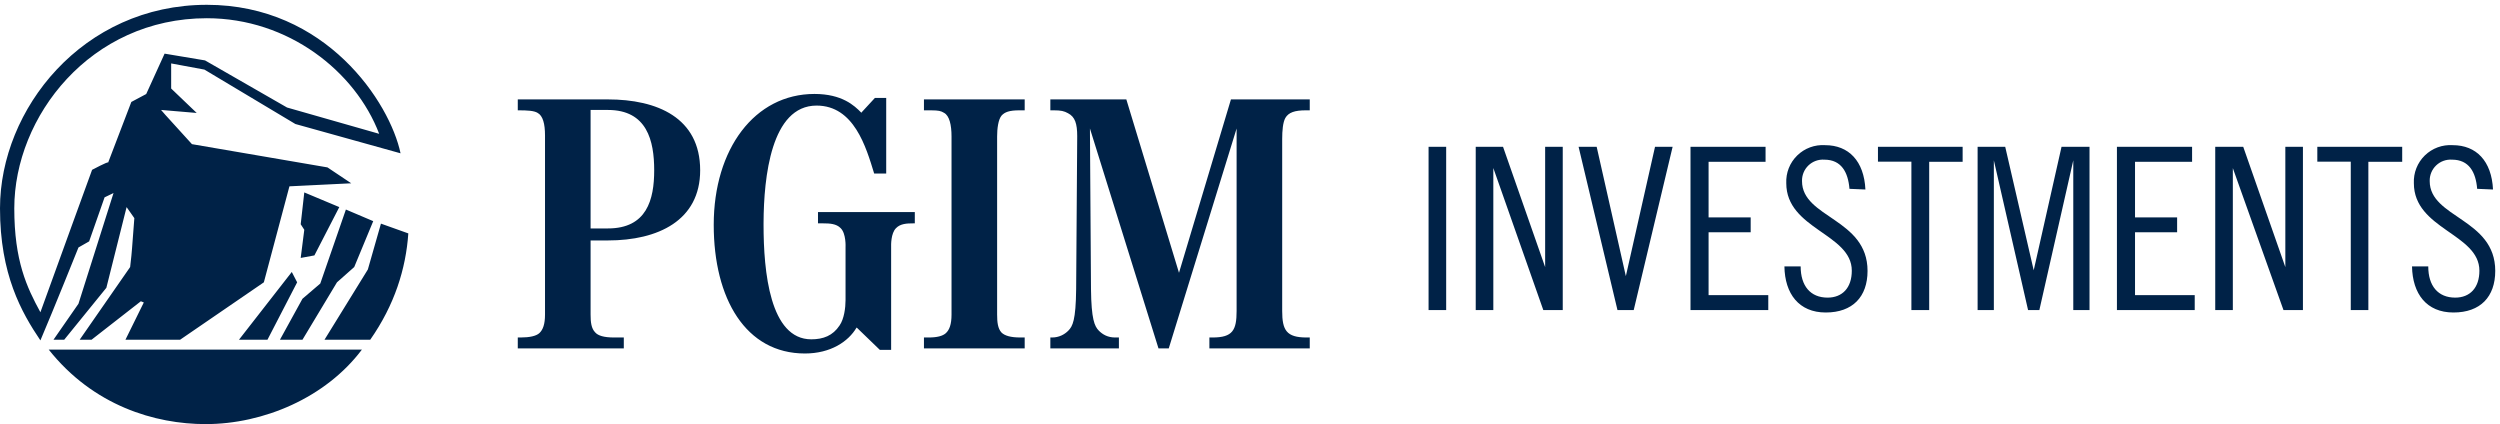
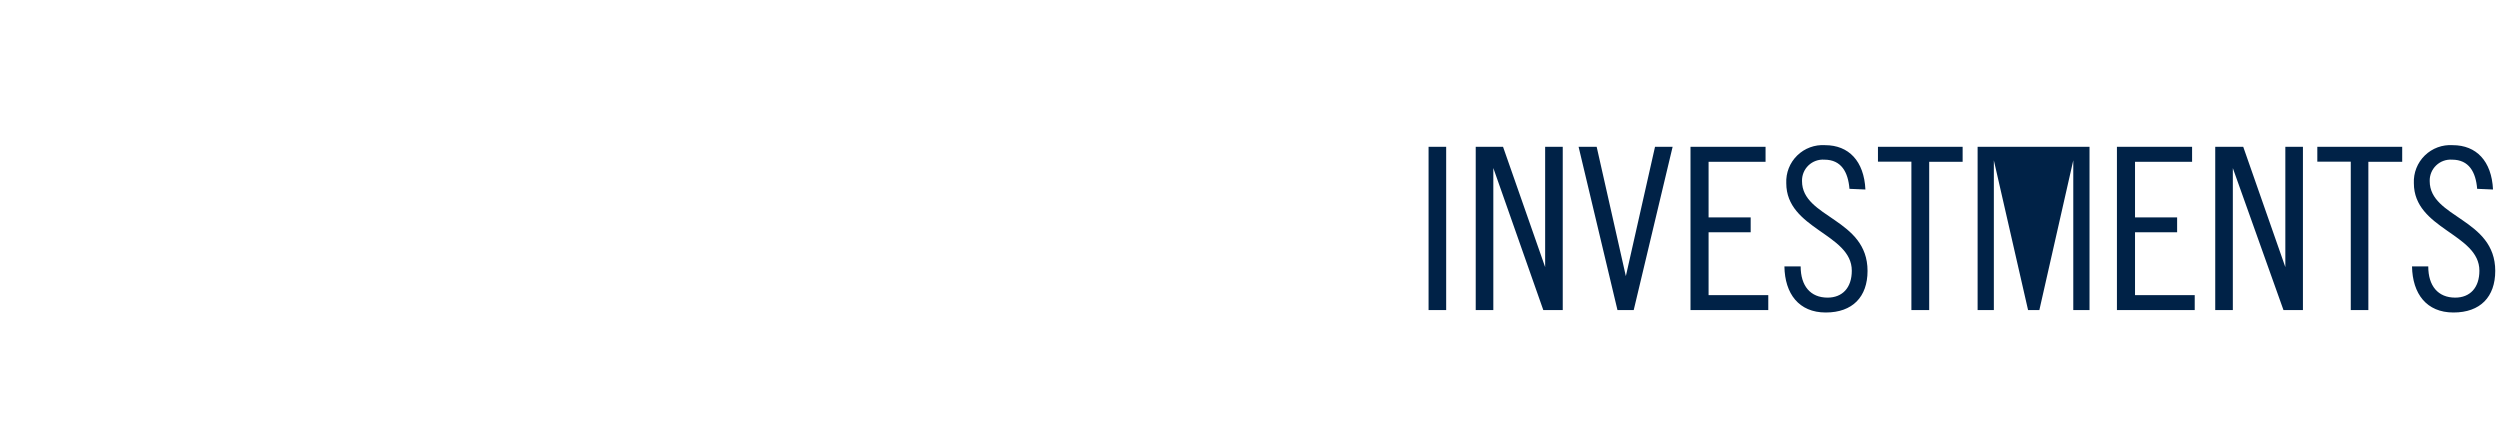
<svg xmlns="http://www.w3.org/2000/svg" width="224px" height="38px" viewBox="0 0 224 38" version="1.1">
  <title>PI-Dark</title>
  <desc>Created with Sketch.</desc>
  <g id="Symbols" stroke="none" stroke-width="1" fill="none" fill-rule="evenodd">
    <g id="Desktop-/-Global-/-Navigation-/-Light-/-PGIM-Investments" transform="translate(-40, -31)" fill="#002247">
      <g id="Navigation">
        <g id="Site-Branding" transform="translate(40, 31)">
          <g id="Assets-/-Logos-/-Investments-/-Light">
            <g id="PI-Dark">
-               <path d="M32.428,31.323 C29.179,35.646 23.591,38 18.425,38 C13.897,38 8.361,36.359 4.365,31.323 L32.428,31.323 Z M72.975,8.418 C75.444,8.418 76.553,9.46 77.156,10.08 C77.186,10.113 77.122,10.08 77.156,10.113 L78.39,8.776 L79.404,8.776 L79.404,15.551 L78.326,15.551 C77.599,13.173 76.521,9.46 73.165,9.46 C69.09,9.46 68.436,15.874 68.415,19.929 L68.414,20.144 C68.414,24.344 68.984,30.403 72.689,30.403 C73.765,30.403 74.622,30.077 75.223,29.165 C75.636,28.578 75.761,27.569 75.761,26.885 L75.761,22.13 C75.761,22.13 75.825,20.925 75.318,20.437 C74.938,20.046 74.337,20.013 73.765,20.013 L73.292,20.013 L73.292,19.003 L81.967,19.003 L81.967,20.013 L81.809,20.013 C81.239,20.013 80.67,20.046 80.289,20.437 C79.813,20.896 79.841,21.991 79.845,22.118 L79.846,31.347 L78.832,31.347 L76.774,29.36 L76.743,29.36 C76.015,30.597 74.431,31.673 72.12,31.673 C66.831,31.673 63.95,26.788 63.95,20.144 C63.95,13.336 67.623,8.418 72.975,8.418 Z M54.469,8.907 C58.87,8.907 62.735,10.536 62.735,15.258 C62.735,19.753 58.966,21.544 54.469,21.544 L52.917,21.544 L52.917,28.188 C52.917,28.873 52.98,29.426 53.33,29.783 C53.582,30.076 54.121,30.239 55.007,30.239 L55.893,30.239 L55.893,31.217 L46.393,31.217 L46.393,30.239 L46.648,30.239 C47.44,30.239 48.042,30.11 48.326,29.848 C48.642,29.555 48.833,29.067 48.833,28.188 L48.833,12.131 C48.833,11.089 48.642,10.373 48.168,10.113 C47.85,9.917 47.25,9.885 46.457,9.885 L46.393,9.885 L46.393,8.907 L54.469,8.907 Z M91.812,8.907 L91.812,9.885 L91.337,9.885 C90.418,9.885 90.038,10.047 89.753,10.34 C89.436,10.7 89.342,11.545 89.342,12.229 L89.342,28.188 C89.342,28.873 89.405,29.426 89.722,29.783 C90.008,30.077 90.544,30.239 91.432,30.239 L91.812,30.239 L91.812,31.217 L82.786,31.217 L82.786,30.239 L83.199,30.239 C83.958,30.239 84.465,30.11 84.75,29.849 C85.067,29.555 85.257,29.068 85.257,28.188 L85.257,12.229 C85.257,11.187 85.067,10.373 84.591,10.113 C84.301,9.933 84.091,9.892 83.448,9.886 L82.786,9.885 L82.786,8.907 L91.812,8.907 Z M100.92,8.908 L105.638,24.443 L110.292,8.908 L117.354,8.908 L117.354,9.885 L117.006,9.885 C115.993,9.885 115.454,10.08 115.168,10.568 C114.947,10.959 114.884,11.708 114.884,12.457 L114.884,27.862 C114.884,29.588 115.264,30.239 117.069,30.239 L117.354,30.239 L117.354,31.217 L108.361,31.217 L108.361,30.239 L108.646,30.239 C110.451,30.239 110.8,29.588 110.8,27.862 L110.8,11.513 L104.72,31.217 L103.801,31.217 L97.658,11.513 L97.753,25.907 C97.784,28.611 98.07,29.231 98.45,29.621 C98.798,29.98 99.273,30.239 99.906,30.239 L100.254,30.239 L100.254,31.217 L94.111,31.217 L94.111,30.239 L94.27,30.239 C94.872,30.239 95.379,29.98 95.727,29.621 C96.106,29.231 96.392,28.709 96.423,25.907 L96.518,12.197 C96.518,11.089 96.327,10.471 95.695,10.145 C95.347,9.95 95.062,9.885 94.429,9.885 L94.111,9.885 L94.111,8.908 L100.92,8.908 Z M18.531,0.431 C29.233,0.431 34.933,9.195 35.889,13.736 L26.466,11.111 L18.317,6.236 L15.336,5.683 L15.336,7.932 L17.625,10.121 L14.43,9.85 C14.43,9.85 14.54,10.015 17.199,12.916 L29.341,14.999 L31.471,16.423 L25.933,16.695 L23.641,25.296 L16.133,30.443 L11.238,30.443 L12.885,27.101 L12.622,26.993 L8.198,30.443 L7.136,30.443 L11.661,23.927 C11.876,22.059 11.767,22.885 12.037,19.545 L11.343,18.556 L9.53,25.786 L5.75,30.443 L4.79,30.443 L7.031,27.214 L10.172,17.296 L9.37,17.682 L7.987,21.628 L7.031,22.172 C7.031,22.172 4.79,27.76 3.62,30.5 C1.918,27.978 1.31450406e-13,24.582 1.31450406e-13,18.667 C1.31450406e-13,9.795 7.399,0.431 18.531,0.431 Z M34.133,20.037 L36.585,20.913 C36.367,24.087 35.354,27.325 33.171,30.443 L29.073,30.443 L32.959,24.146 L34.133,20.037 Z M30.992,18.774 L33.441,19.815 L31.738,23.927 L30.193,25.296 L27.099,30.443 L25.081,30.443 L27.099,26.772 L28.698,25.403 L30.992,18.774 Z M26.145,24.368 L26.624,25.296 L23.963,30.443 L21.409,30.443 L26.145,24.368 Z M18.531,1.633 C8.096,1.633 1.28,10.453 1.28,18.667 C1.28,23.377 2.399,25.735 3.62,27.978 C5.161,23.703 8.252,15.216 8.252,15.216 C8.252,15.216 9.691,14.449 9.691,14.561 L11.767,9.135 L13.101,8.424 L14.748,4.806 L18.37,5.412 L25.719,9.633 L33.975,11.99 C31.843,6.396 25.827,1.633 18.531,1.633 Z M27.264,17.241 L30.401,18.556 L28.17,22.885 L26.943,23.11 L27.264,20.587 L26.943,20.092 L27.264,17.241 Z M54.469,9.852 L52.917,9.852 L52.917,20.468 L54.469,20.468 C57.953,20.468 58.616,17.896 58.616,15.258 C58.616,12.62 57.983,9.852 54.469,9.852 Z" id="PGIM-Logo" />
-               <path d="M163.534,13.007 C165.642,13.007 167.019,14.427 167.141,16.98 L165.712,16.919 C165.59,15.421 164.98,14.306 163.465,14.306 C162.936,14.268 162.417,14.456 162.035,14.823 C161.653,15.19 161.445,15.702 161.461,16.231 C161.461,19.532 167.332,19.576 167.332,24.271 C167.332,26.597 165.991,28 163.587,28 C161.182,28 159.919,26.319 159.884,23.871 L161.339,23.871 C161.339,25.613 162.21,26.667 163.752,26.667 C165.067,26.667 165.921,25.796 165.921,24.254 C165.921,20.935 160.05,20.543 160.05,16.414 C160.008,15.484 160.364,14.581 161.03,13.931 C161.695,13.28 162.606,12.945 163.534,13.007 Z M219.767,13.007 C221.875,13.007 223.252,14.427 223.374,16.98 L221.954,16.919 C221.832,15.421 221.222,14.306 219.706,14.306 C219.178,14.268 218.659,14.456 218.277,14.823 C217.895,15.19 217.686,15.702 217.702,16.231 C217.702,19.532 223.574,19.576 223.574,24.271 C223.574,26.597 222.241,28 219.828,28 C217.415,28 216.16,26.319 216.117,23.871 L217.572,23.871 C217.572,25.613 218.443,26.667 219.985,26.667 C221.3,26.667 222.154,25.796 222.154,24.254 C222.154,20.935 216.282,20.543 216.282,16.414 C216.241,15.484 216.597,14.581 217.262,13.931 C217.928,13.28 218.839,12.945 219.767,13.007 Z M129.577,13.156 L129.577,27.782 L128,27.782 L128,13.156 L129.577,13.156 Z M134.673,13.156 L138.445,23.932 L138.445,13.156 L140.022,13.156 L140.022,27.782 L138.28,27.782 L133.802,15.055 L133.802,27.782 L132.225,27.782 L132.225,13.156 L134.673,13.156 Z M143.062,13.156 L145.676,24.742 L148.289,13.156 L149.866,13.156 L146.381,27.782 L144.926,27.782 L141.442,13.156 L143.062,13.156 Z M158.194,13.156 L158.194,14.497 L153.089,14.497 L153.089,19.48 L156.861,19.48 L156.861,20.813 L153.089,20.813 L153.089,26.441 L158.438,26.441 L158.438,27.782 L151.469,27.782 L151.469,13.156 L158.194,13.156 Z M175.852,13.156 L175.852,14.497 L172.856,14.497 L172.856,27.782 L171.261,27.782 L171.261,14.488 L168.265,14.488 L168.265,13.156 L175.852,13.156 Z M179.668,13.156 L182.22,24.219 L184.712,13.156 L187.221,13.156 L187.221,27.782 L185.766,27.782 L185.766,14.366 L182.726,27.782 L181.715,27.782 L178.649,14.366 L178.649,27.782 L177.194,27.782 L177.194,13.156 L179.668,13.156 Z M196.411,13.156 L196.411,14.497 L191.298,14.497 L191.298,19.48 L195.07,19.48 L195.07,20.813 L191.298,20.813 L191.298,26.441 L196.647,26.441 L196.647,27.782 L189.677,27.782 L189.677,13.156 L196.411,13.156 Z M200.994,13.156 L204.766,23.932 L204.766,13.156 L206.343,13.156 L206.343,27.782 L204.6,27.782 L200.062,15.063 L200.062,27.782 L198.485,27.782 L198.485,13.156 L200.994,13.156 Z M215.237,13.156 L215.237,14.497 L212.205,14.497 L212.205,27.782 L210.629,27.782 L210.629,14.488 L207.632,14.488 L207.632,13.156 L215.237,13.156 Z" id="Investments" fill-rule="nonzero" />
+               <path d="M163.534,13.007 C165.642,13.007 167.019,14.427 167.141,16.98 L165.712,16.919 C165.59,15.421 164.98,14.306 163.465,14.306 C162.936,14.268 162.417,14.456 162.035,14.823 C161.653,15.19 161.445,15.702 161.461,16.231 C161.461,19.532 167.332,19.576 167.332,24.271 C167.332,26.597 165.991,28 163.587,28 C161.182,28 159.919,26.319 159.884,23.871 L161.339,23.871 C161.339,25.613 162.21,26.667 163.752,26.667 C165.067,26.667 165.921,25.796 165.921,24.254 C165.921,20.935 160.05,20.543 160.05,16.414 C160.008,15.484 160.364,14.581 161.03,13.931 C161.695,13.28 162.606,12.945 163.534,13.007 Z M219.767,13.007 C221.875,13.007 223.252,14.427 223.374,16.98 L221.954,16.919 C221.832,15.421 221.222,14.306 219.706,14.306 C219.178,14.268 218.659,14.456 218.277,14.823 C217.895,15.19 217.686,15.702 217.702,16.231 C217.702,19.532 223.574,19.576 223.574,24.271 C223.574,26.597 222.241,28 219.828,28 C217.415,28 216.16,26.319 216.117,23.871 L217.572,23.871 C217.572,25.613 218.443,26.667 219.985,26.667 C221.3,26.667 222.154,25.796 222.154,24.254 C222.154,20.935 216.282,20.543 216.282,16.414 C216.241,15.484 216.597,14.581 217.262,13.931 C217.928,13.28 218.839,12.945 219.767,13.007 Z M129.577,13.156 L129.577,27.782 L128,27.782 L128,13.156 L129.577,13.156 Z M134.673,13.156 L138.445,23.932 L138.445,13.156 L140.022,13.156 L140.022,27.782 L138.28,27.782 L133.802,15.055 L133.802,27.782 L132.225,27.782 L132.225,13.156 L134.673,13.156 Z M143.062,13.156 L145.676,24.742 L148.289,13.156 L149.866,13.156 L146.381,27.782 L144.926,27.782 L141.442,13.156 L143.062,13.156 Z M158.194,13.156 L158.194,14.497 L153.089,14.497 L153.089,19.48 L156.861,19.48 L156.861,20.813 L153.089,20.813 L153.089,26.441 L158.438,26.441 L158.438,27.782 L151.469,27.782 L151.469,13.156 L158.194,13.156 Z M175.852,13.156 L175.852,14.497 L172.856,14.497 L172.856,27.782 L171.261,27.782 L171.261,14.488 L168.265,14.488 L168.265,13.156 L175.852,13.156 Z M179.668,13.156 L184.712,13.156 L187.221,13.156 L187.221,27.782 L185.766,27.782 L185.766,14.366 L182.726,27.782 L181.715,27.782 L178.649,14.366 L178.649,27.782 L177.194,27.782 L177.194,13.156 L179.668,13.156 Z M196.411,13.156 L196.411,14.497 L191.298,14.497 L191.298,19.48 L195.07,19.48 L195.07,20.813 L191.298,20.813 L191.298,26.441 L196.647,26.441 L196.647,27.782 L189.677,27.782 L189.677,13.156 L196.411,13.156 Z M200.994,13.156 L204.766,23.932 L204.766,13.156 L206.343,13.156 L206.343,27.782 L204.6,27.782 L200.062,15.063 L200.062,27.782 L198.485,27.782 L198.485,13.156 L200.994,13.156 Z M215.237,13.156 L215.237,14.497 L212.205,14.497 L212.205,27.782 L210.629,27.782 L210.629,14.488 L207.632,14.488 L207.632,13.156 L215.237,13.156 Z" id="Investments" fill-rule="nonzero" />
            </g>
          </g>
        </g>
      </g>
    </g>
  </g>
</svg>